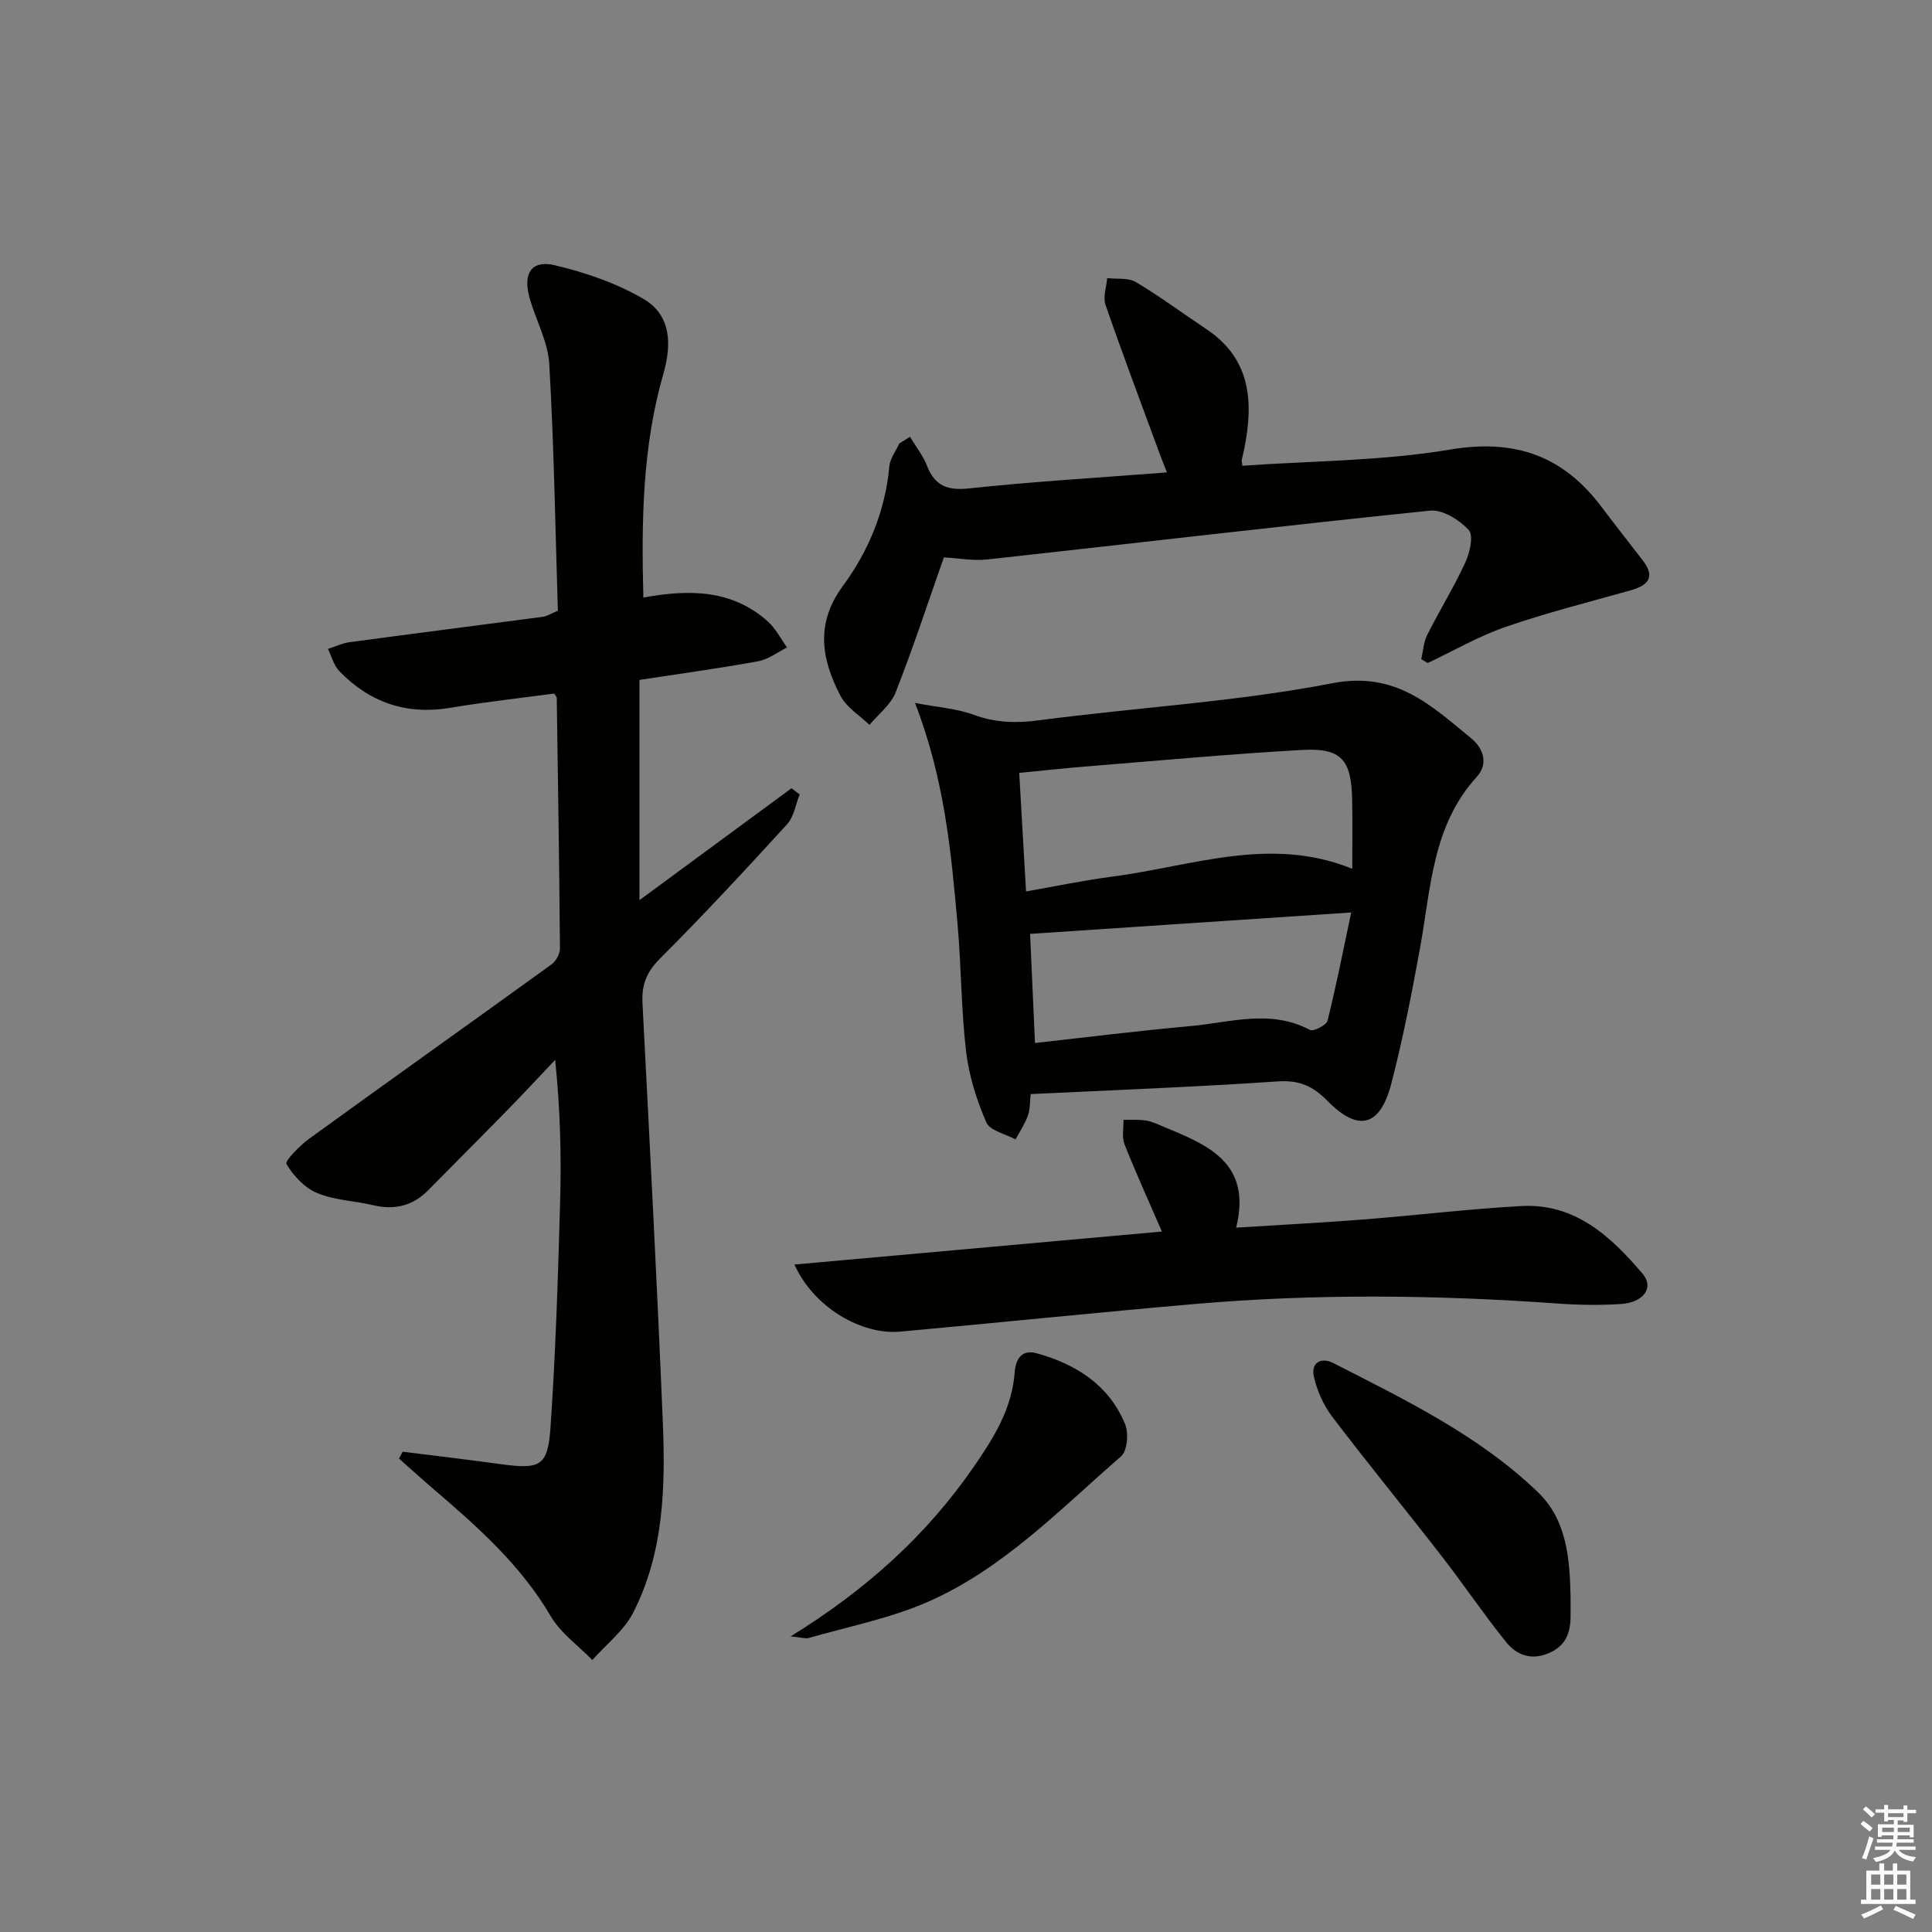
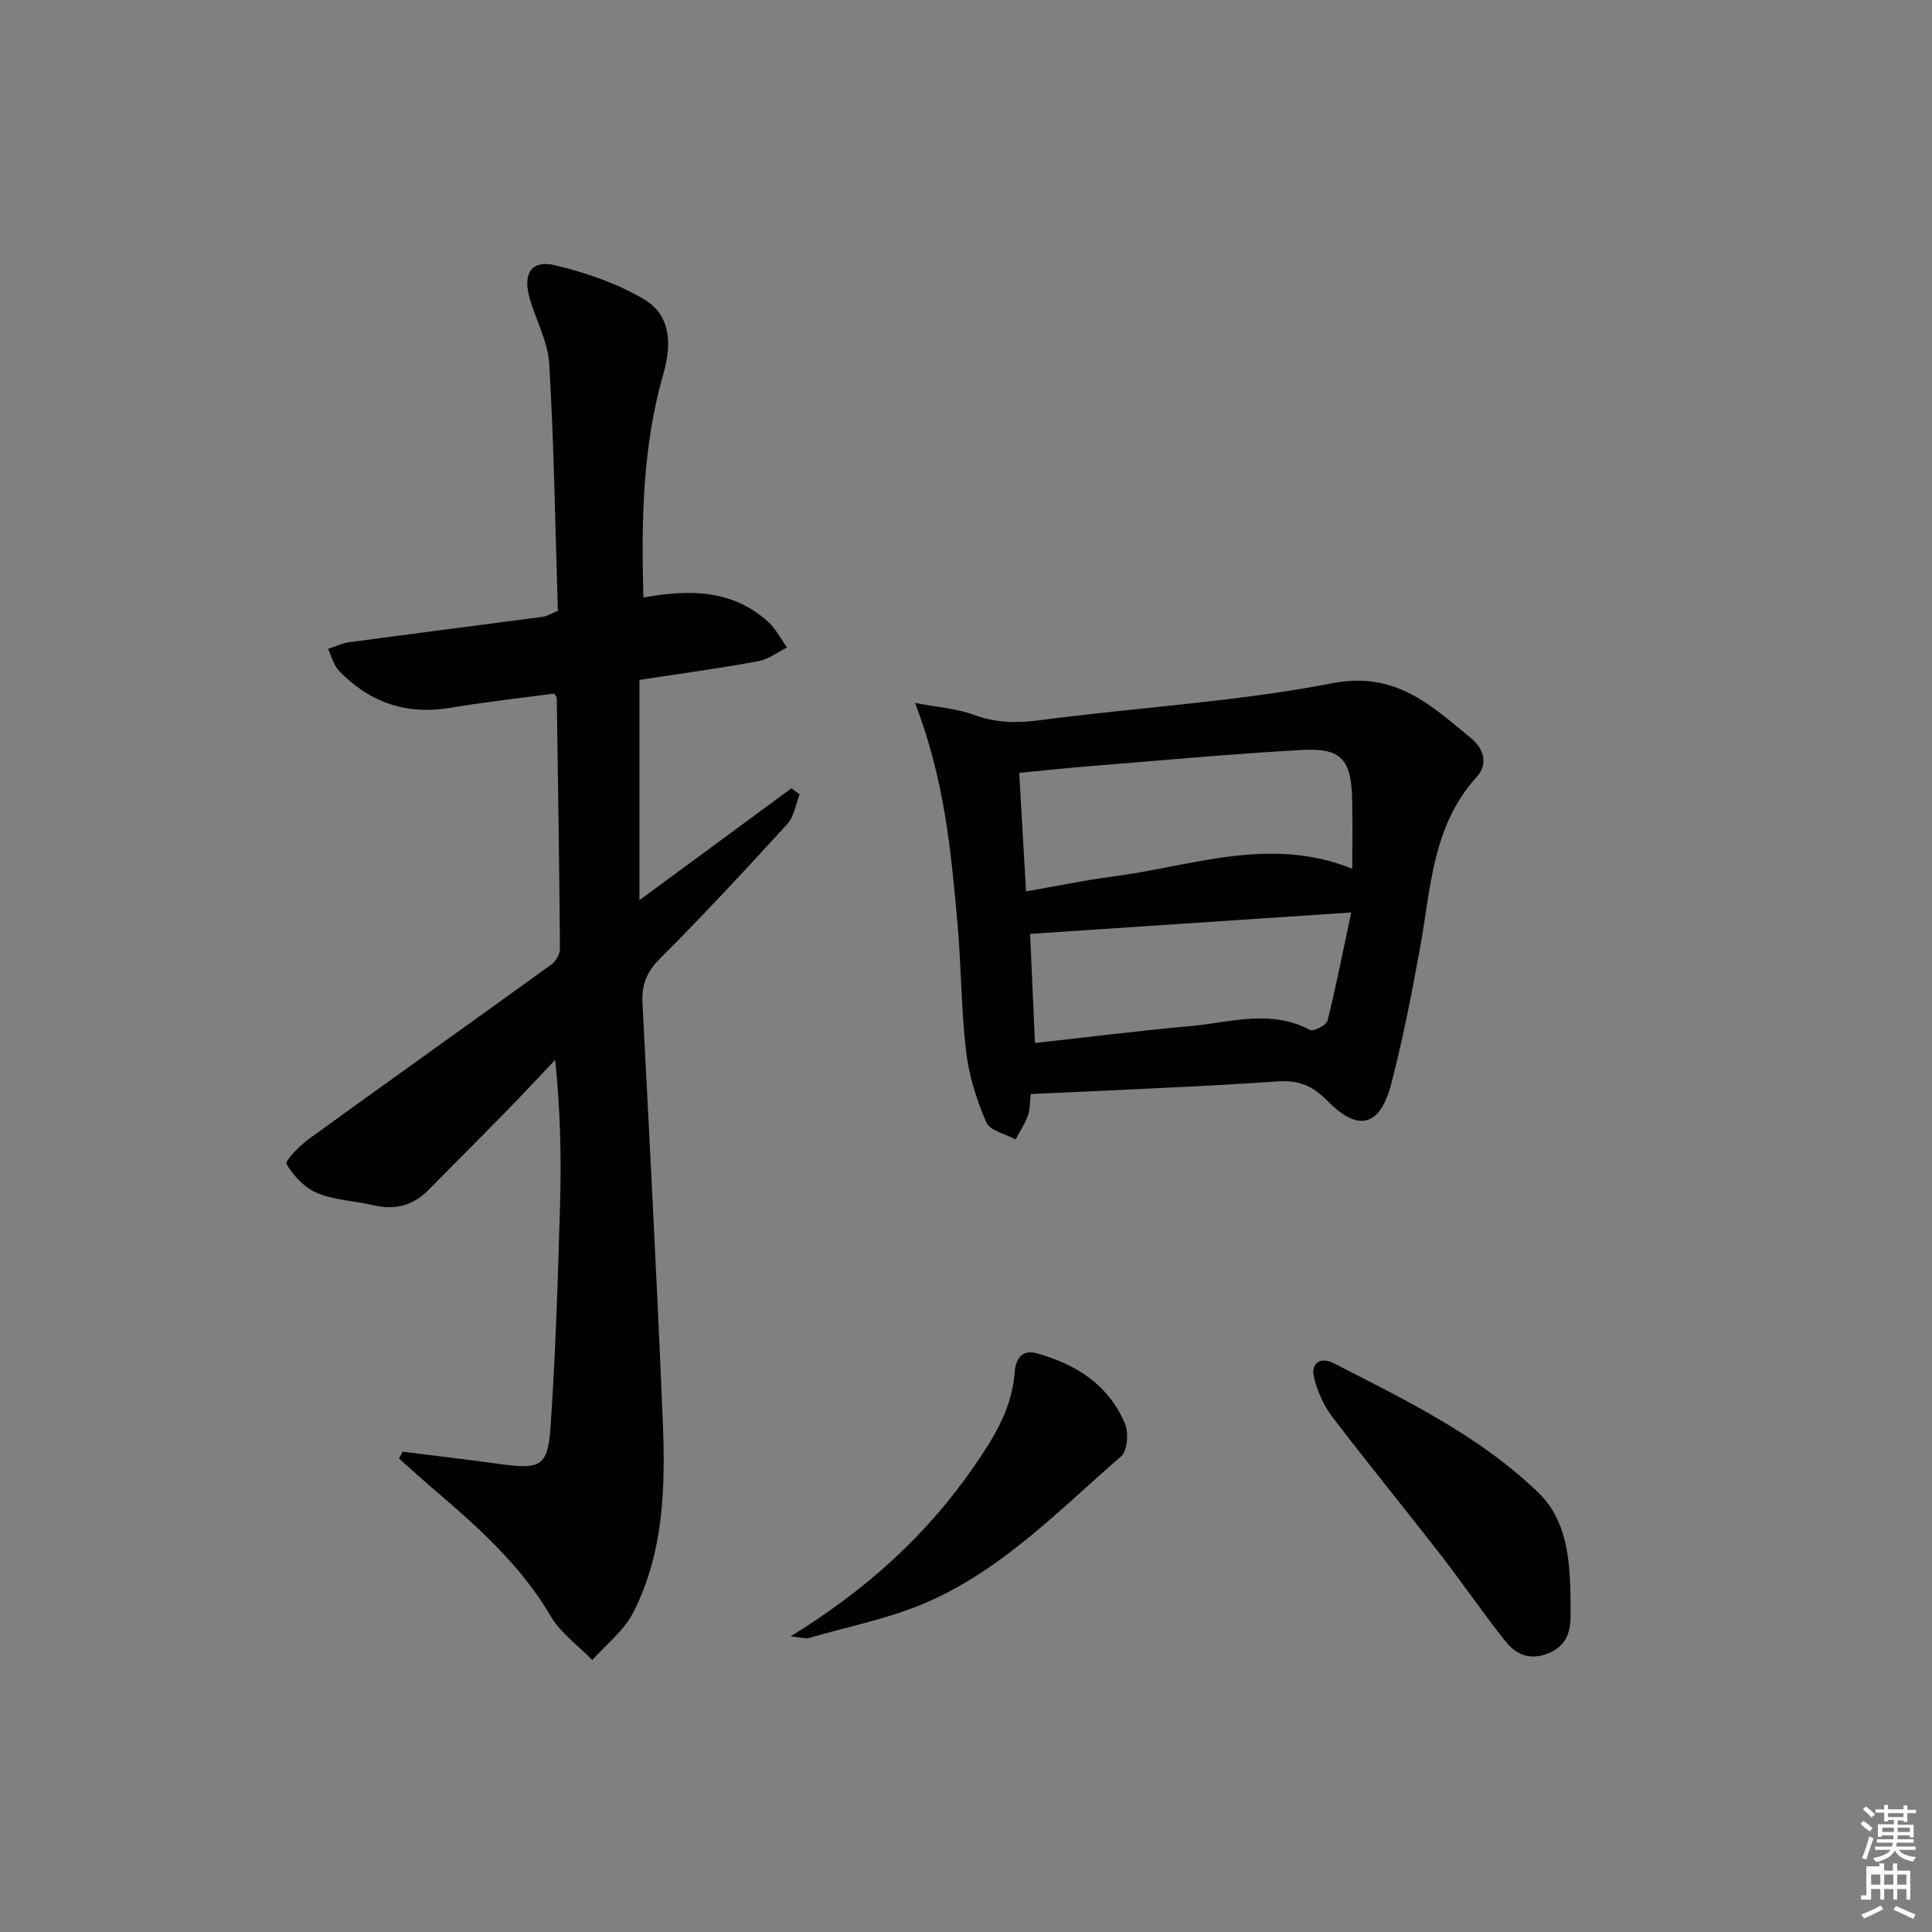
<svg xmlns="http://www.w3.org/2000/svg" enable-background="new 0 0 400 400" viewBox="0 0 400 400">
  <rect x="0" y="0" width="400" height="400" fill="#808080" stroke="none" />
  <g fill="#010100">
    <path d="m114.73 143.59c-6.99.95-14.23 1.73-21.4 2.94-9.12 1.55-16.76-1.05-23.09-7.59-1.14-1.18-1.58-3.04-2.34-4.59 1.51-.48 2.98-1.2 4.52-1.4 13.33-1.79 26.67-3.49 39.99-5.25.79-.1 1.52-.6 3.09-1.25-.53-16.9-.79-34.02-1.78-51.1-.27-4.66-2.84-9.16-4.11-13.79-1.37-4.99.46-7.78 5.24-6.65 6.34 1.5 12.77 3.7 18.36 6.97 5.75 3.35 5.9 9.39 4.12 15.57-4.33 15.03-4.54 30.43-4.13 46.27 9.56-1.76 18.4-1.65 25.77 4.95 1.63 1.46 2.67 3.57 3.98 5.38-1.98.98-3.86 2.47-5.95 2.85-8.13 1.48-16.33 2.6-24.61 3.87v45.6c10.88-8.01 21.18-15.59 31.48-23.17.56.43 1.13.85 1.69 1.28-.84 2.08-1.18 4.61-2.59 6.16-8.63 9.45-17.35 18.85-26.4 27.9-2.78 2.78-3.74 5.46-3.55 9.18 1.49 28.9 3.02 57.81 4.21 86.73.55 13.5.2 27.09-6.16 39.47-1.91 3.72-5.58 6.54-8.44 9.77-2.92-3-6.56-5.58-8.61-9.08-6.29-10.74-15.37-18.7-24.61-26.61-2.3-1.97-4.54-4.01-6.8-6.02.25-.47.5-.94.76-1.42 6.65.84 13.32 1.61 19.96 2.53 8.56 1.18 10.08.59 10.65-7.63 1.06-15.42 1.54-30.89 1.98-46.35.28-9.62.05-19.26-1.02-29.67-3.37 3.54-6.69 7.13-10.11 10.62-5.36 5.48-10.79 10.89-16.17 16.36-3.2 3.25-6.96 4.15-11.38 3.11-3.87-.91-8.03-1.03-11.63-2.53-2.58-1.07-4.9-3.56-6.34-6.01-.37-.63 2.75-3.82 4.7-5.23 16.69-12.1 33.5-24.03 50.2-36.11.91-.66 1.73-2.16 1.72-3.26-.13-17.31-.41-34.62-.66-51.93-.02-.18-.19-.32-.54-.87z" />
    <path d="m213.39 226.52c-.17 1.5-.09 3.07-.57 4.43-.62 1.74-1.69 3.32-2.56 4.96-2.09-1.15-5.31-1.81-6.06-3.54-2.01-4.64-3.59-9.67-4.18-14.68-1.03-8.73-.99-17.57-1.77-26.34-1.33-14.96-2.67-29.94-8.81-45.82 4.82.93 8.66 1.17 12.13 2.45 4.53 1.67 8.8 1.78 13.56 1.15 20.22-2.67 40.72-3.8 60.69-7.67 13.14-2.55 20.47 4.59 28.79 11.41 2.59 2.12 3.54 5.34 1.16 7.95-9.22 10.08-9.5 22.96-11.74 35.3-1.71 9.46-3.56 18.91-5.97 28.21-2.32 8.94-6.82 10.12-13.24 3.58-3.01-3.06-5.82-4.31-10.22-4.02-16.89 1.15-33.81 1.79-51.21 2.63zm-.96-41.96c6.25-1.09 12.07-2.32 17.95-3.08 16.37-2.13 32.6-8.51 49.59-1.61 0-5.01.08-9.67-.02-14.32-.17-8.31-2.24-10.73-10.39-10.28-14.92.84-29.8 2.22-44.7 3.42-4.53.36-9.04.87-13.84 1.33.49 8.62.94 16.36 1.41 24.54zm.84 8.79c.31 7.02.66 14.7 1.01 22.59 10.95-1.21 21.48-2.54 32.03-3.48 8.29-.74 16.68-3.6 24.91.78.72.38 3.4-.99 3.63-1.92 1.81-7.22 3.23-14.54 4.9-22.4-23.02 1.52-44.47 2.96-66.48 4.43z" />
-     <path d="m195.42 115.4c-3.39 9.62-6.42 18.9-9.99 27.96-1 2.55-3.56 4.5-5.41 6.72-2.04-1.97-4.74-3.6-5.99-5.98-3.94-7.55-5.3-14.96.5-22.82 5.31-7.21 8.76-15.54 9.6-24.74.15-1.62 1.35-3.14 2.06-4.71.74-.47 1.47-.94 2.21-1.4 1.19 1.99 2.68 3.85 3.51 5.98 1.66 4.24 4.29 5.19 8.82 4.7 13.37-1.43 26.81-2.21 40.87-3.3-.62-1.6-1.08-2.72-1.5-3.86-3.78-10.27-7.64-20.51-11.22-30.85-.56-1.61.2-3.67.35-5.52 2.01.24 4.37-.12 5.96.83 4.99 2.97 9.67 6.47 14.52 9.69 9.24 6.14 9.86 15.01 7.92 24.71-.16.81-.37 1.61-.54 2.42-.03.15.03.33.13 1.2 14.35-1.02 28.9-.98 43.06-3.36 13.44-2.25 23.36 1.32 31.3 11.88 2.8 3.72 5.69 7.37 8.53 11.07 2.77 3.61.98 5.22-2.63 6.24-8.61 2.42-17.3 4.61-25.75 7.53-5.58 1.93-10.78 4.95-16.14 7.48-.44-.27-.89-.53-1.33-.8.39-1.67.47-3.5 1.22-5 2.54-5.05 5.53-9.88 7.89-15 .94-2.03 1.75-5.62.71-6.74-1.93-2.09-5.39-4.27-7.97-4.01-30.55 3.13-61.06 6.75-91.59 10.1-3.06.34-6.24-.27-9.1-.42z" />
-     <path d="m164.48 261.81c25.78-2.31 50.76-4.56 76.08-6.83-2.7-6.23-5.37-12.09-7.74-18.07-.59-1.49-.17-3.37-.21-5.07 1.56.04 3.15-.09 4.68.16 1.29.21 2.52.82 3.74 1.33 9.05 3.75 18.22 7.42 14.9 20.84 9.44-.6 17.85-1.02 26.25-1.68 10.93-.86 21.83-2.18 32.77-2.79 11.14-.62 18.55 6.28 25.13 14.01 2.44 2.86.22 5.97-4.49 6.27-4.31.27-8.67.22-12.98-.09-25.08-1.8-50.16-2.08-75.22.09-20.35 1.76-40.67 3.87-61.02 5.72-8.1.72-17.95-5.1-21.89-13.89z" />
    <path d="m325.17 330.76c0 1.33.01 2.66 0 3.99-.04 3.39-1.03 6.04-4.53 7.52-3.75 1.59-6.72.32-8.89-2.38-4.67-5.83-8.86-12.03-13.44-17.93-7.43-9.58-15.13-18.96-22.47-28.62-1.82-2.39-3.16-5.41-3.82-8.34-.64-2.84 1.47-4.1 4.03-2.79 14.94 7.64 30.15 14.98 42.39 26.76 5.99 5.77 6.58 13.87 6.73 21.79z" />
    <path d="m163.68 338.8c15.78-9.73 28.1-20.94 37.82-34.96 4.2-6.06 8.04-12.15 8.59-19.8.18-2.47 1.35-4.74 4.5-3.87 8.19 2.26 14.99 6.55 18.35 14.68.77 1.86.47 5.54-.83 6.67-12.65 10.97-24.44 23.32-40.06 30.15-7.79 3.41-16.34 5.07-24.57 7.45-.69.2-1.53-.11-3.8-.32z" />
  </g>
  <path d="m385.2 377.6.6-.6c.6.4 1.3.9 1.9 1.5l-.6.7c-.8-.6-1.4-1.1-1.9-1.6zm.3 7.1c.6-1.4 1.1-2.9 1.5-4.5.3.1.6.3.9.4-.5 1.4-1 2.9-1.5 4.4zm.2-10.1.6-.6c.7.5 1.3 1.1 1.9 1.6l-.7.7c-.6-.6-1.2-1.2-1.8-1.7zm8.4-.8h.8v.9h1.8v.7h-1.8v1.8h-.8v-.3h-1.2v.9h3.3v2.6h-.8v-.4h-2.5c0 .3 0 .6-.1.8h3.4v.7h-3.5c0 .3-.1.6-.1.8h4v.7h-3.5c.7.9 1.9 1.3 3.6 1.5-.2.2-.4.5-.6.9-1.9-.3-3.2-1.1-3.8-2.3-.5 1.1-1.8 2-3.9 2.4-.2-.3-.4-.5-.6-.8 1.9-.4 3.1-.9 3.6-1.7h-3.2v-.7h3.5c.1-.2.1-.5.2-.8h-3.3v-.7h3.4c0-.2 0-.5 0-.8h-2.4v.3h-.8v-2.6h3.3v-.9h-1.2v.3h-.8v-1.8h-1.8v-.7h1.8v-.9h.8v.9h3.2zm-4.4 5.5h2.4c0-.3 0-.6 0-.9h-2.4zm1.2-3.1h3.2v-.8h-3.2zm4.4 2.2h-2.4v.9h2.5v-.9z" fill="#fcfbfa" />
-   <path d="m389.2 385.8h.9v1.5h1.8v-1.5h.9v1.5h2.7v6h1.1v.9h-11.3v-.9h1.1v-6h2.7v-1.5zm.2 8.7.5.8c-1.2.6-2.5 1.3-4 1.9-.2-.3-.3-.6-.6-.8 1.6-.6 3-1.3 4.1-1.9zm-2-4.3h1.9v-2.1h-1.9zm0 3.1h1.9v-2.2h-1.9zm2.7-3.1h1.9v-2.1h-1.9zm0 3.1h1.9v-2.2h-1.9zm2.4 1.3c1.4.6 2.7 1.2 4.1 1.8l-.5.9c-1.5-.7-2.8-1.4-4.1-1.9zm2.2-6.5h-1.9v2.1h1.9zm-1.9 5.2h1.9v-2.2h-1.9z" fill="#fcfbfa" />
+   <path d="m389.2 385.8h.9v1.5h1.8v-1.5h.9v1.5h2.7v6h1.1h-11.3v-.9h1.1v-6h2.7v-1.5zm.2 8.7.5.8c-1.2.6-2.5 1.3-4 1.9-.2-.3-.3-.6-.6-.8 1.6-.6 3-1.3 4.1-1.9zm-2-4.3h1.9v-2.1h-1.9zm0 3.1h1.9v-2.2h-1.9zm2.7-3.1h1.9v-2.1h-1.9zm0 3.1h1.9v-2.2h-1.9zm2.4 1.3c1.4.6 2.7 1.2 4.1 1.8l-.5.9c-1.5-.7-2.8-1.4-4.1-1.9zm2.2-6.5h-1.9v2.1h1.9zm-1.9 5.2h1.9v-2.2h-1.9z" fill="#fcfbfa" />
</svg>